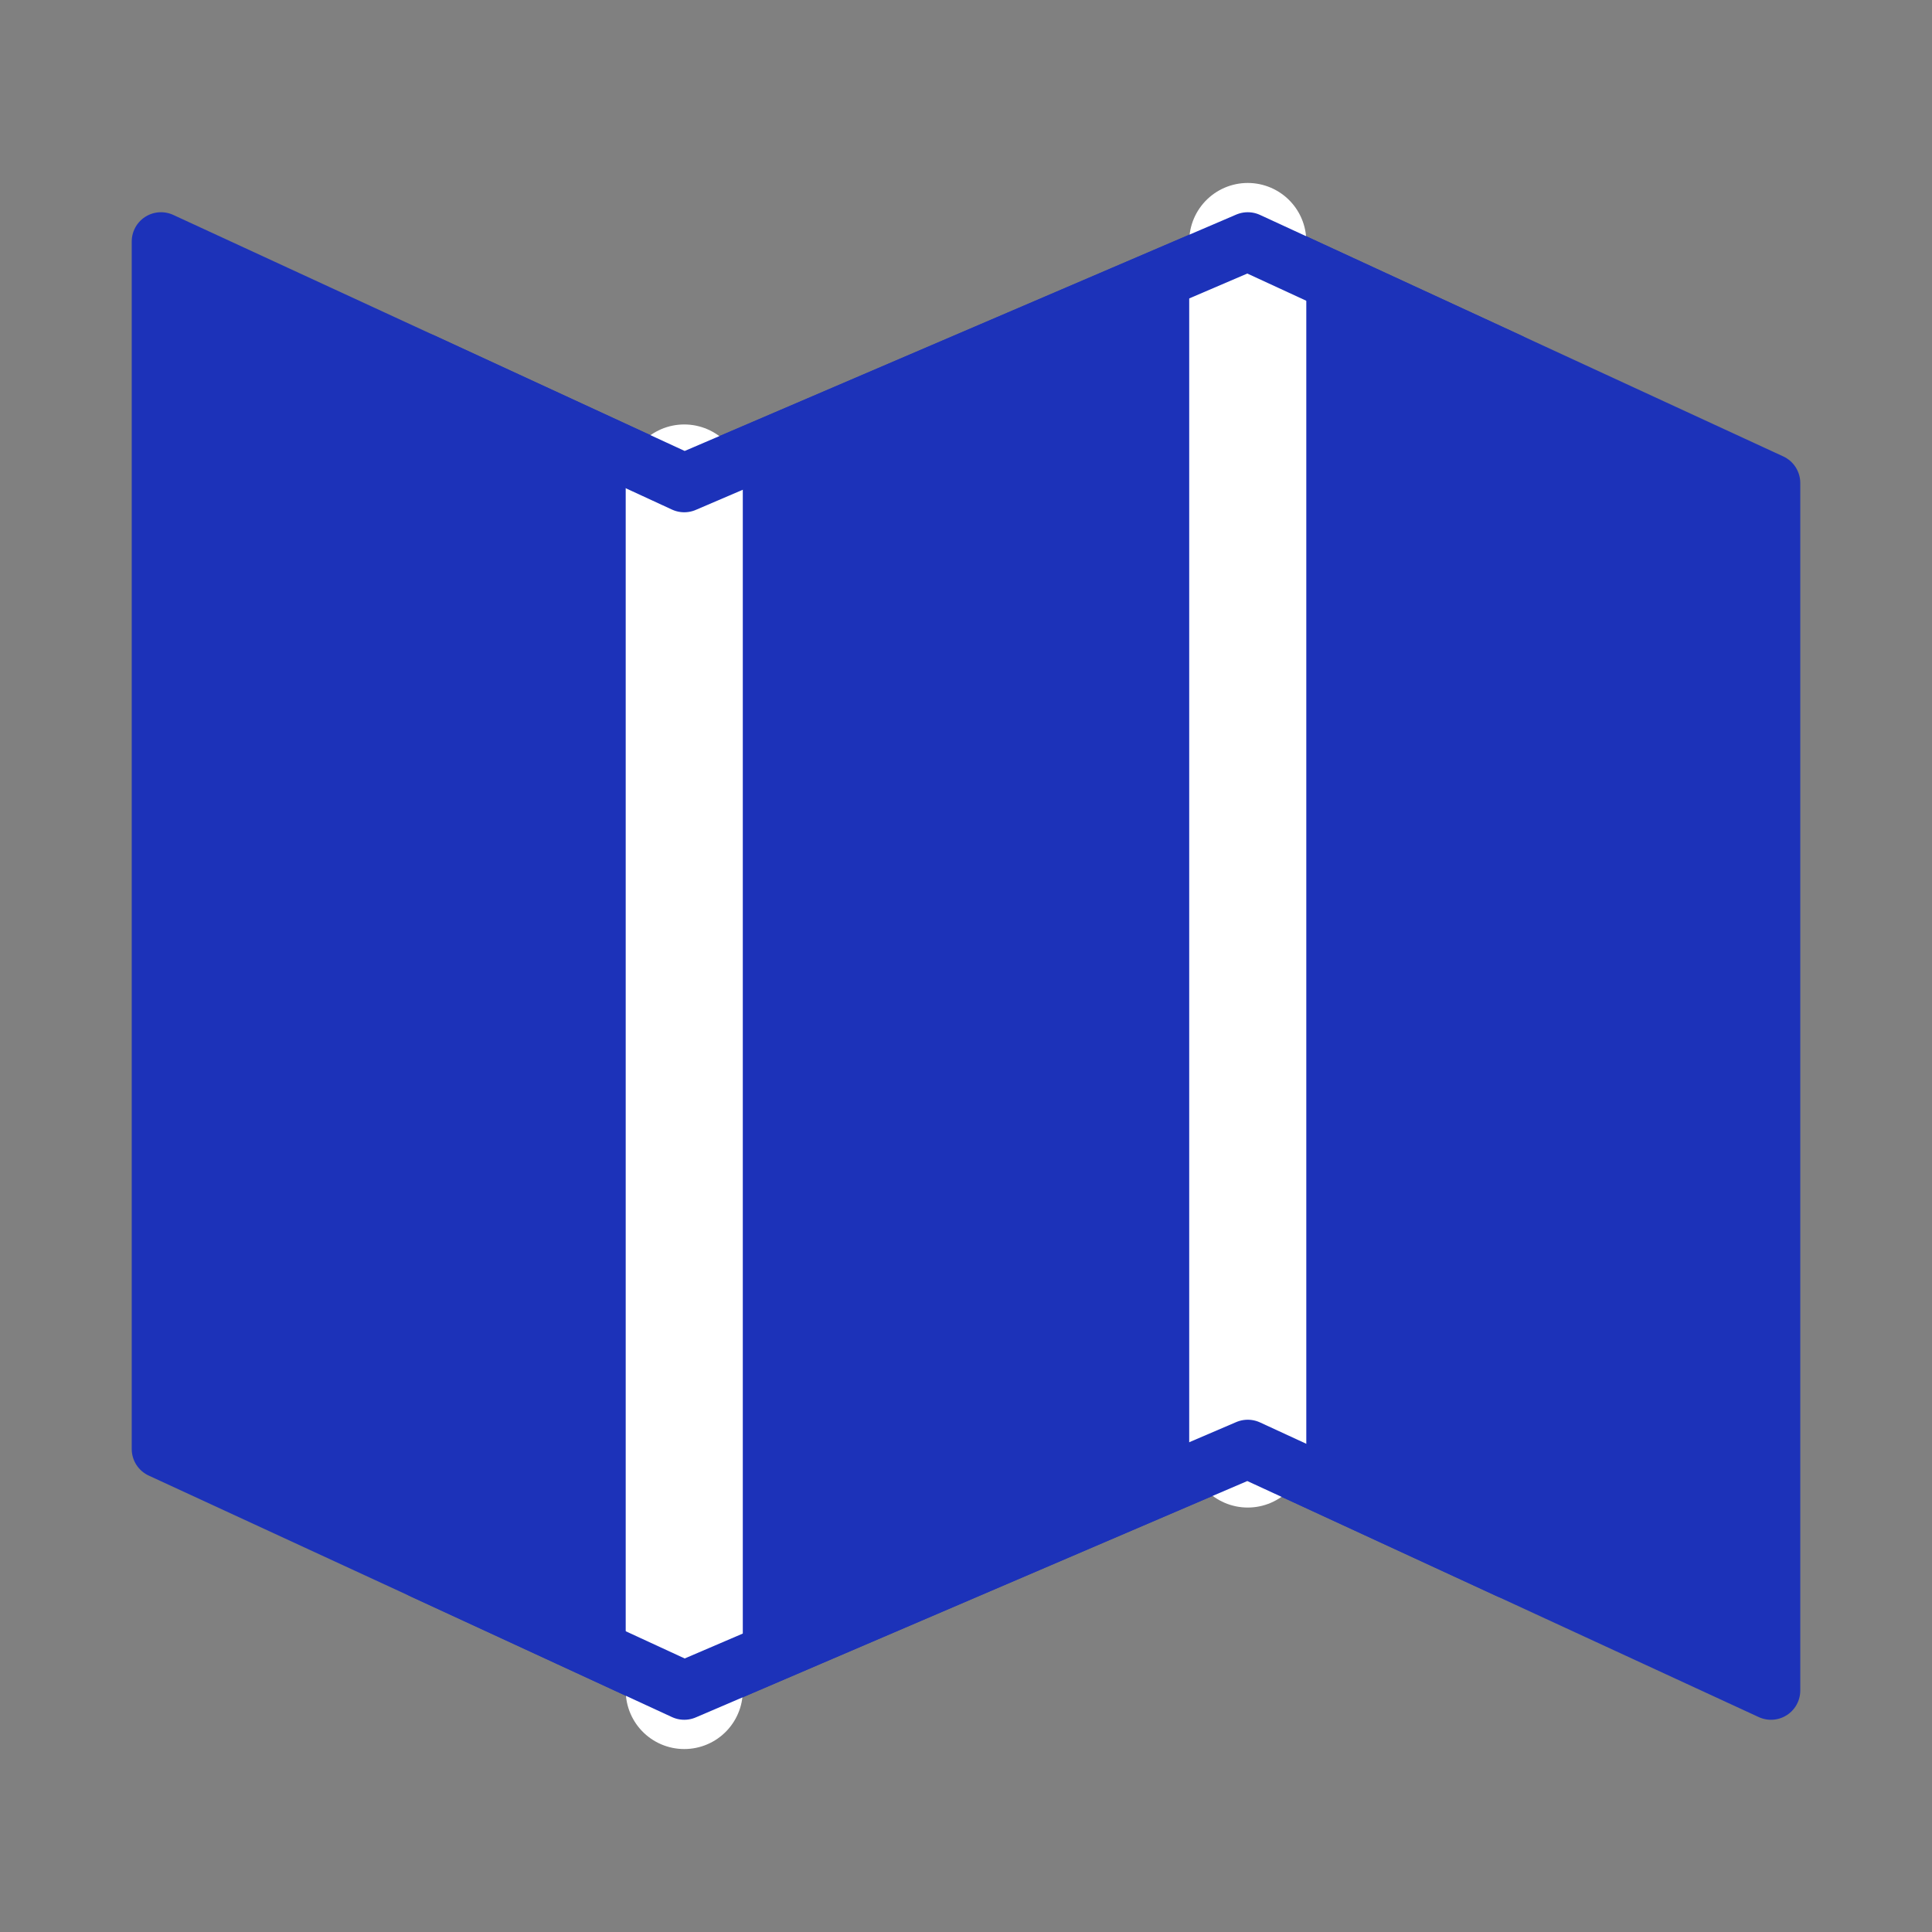
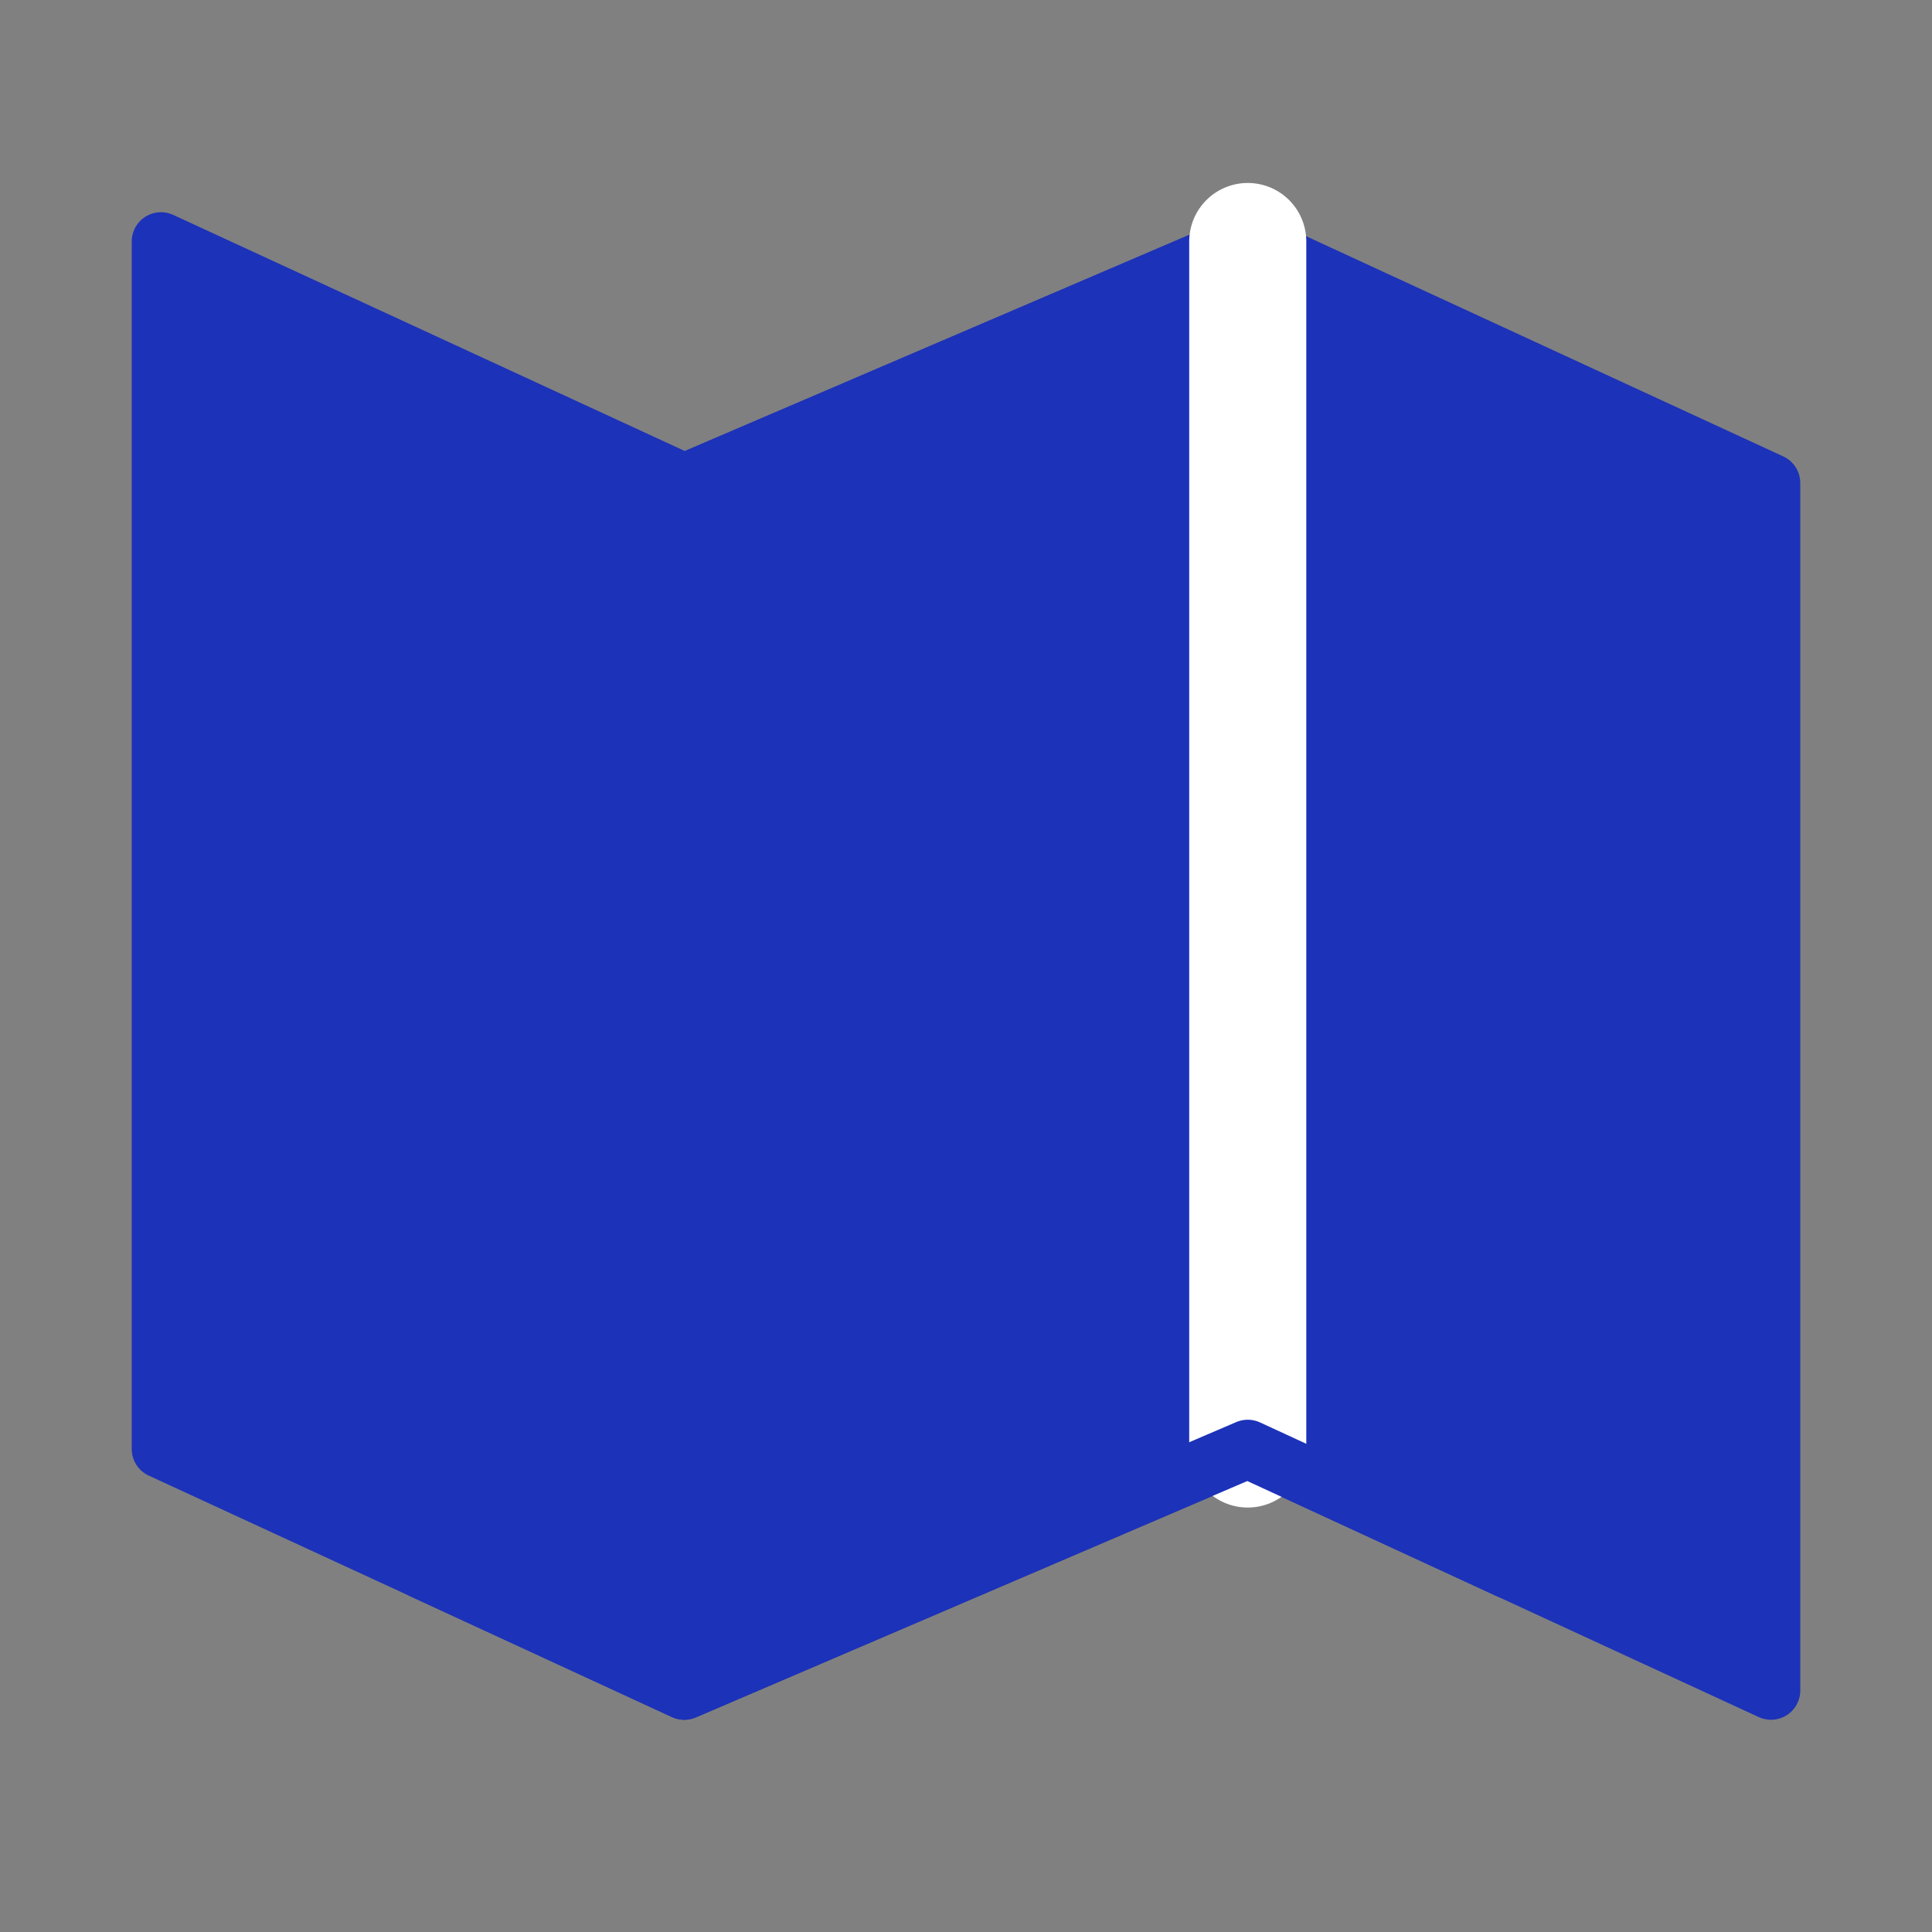
<svg xmlns="http://www.w3.org/2000/svg" width="66" height="66" viewBox="0 0 66 66" fill="none">
  <rect x="0" y="0" width="66" height="66" fill="#808080" stroke="none" />
  <g id="Frame">
    <path id="Vector" d="M23.375 16.5L5.5 8.25V49.5L23.375 57.75L42.625 49.5L60.5 57.75V16.5L42.625 8.25L23.375 16.5Z" fill="#1C32B9" stroke="#1C32B9" stroke-width="2" stroke-linecap="round" stroke-linejoin="round" />
    <path id="Vector_2" d="M42.625 8.25V49.5" stroke="white" stroke-width="4" stroke-linecap="round" stroke-linejoin="round" />
-     <path id="Vector_3" d="M23.375 16.5V57.75" stroke="white" stroke-width="4" stroke-linecap="round" stroke-linejoin="round" />
-     <path id="Vector_4" d="M14.438 12.375L23.375 16.5L42.625 8.25L51.562 12.375" stroke="#1C32B9" stroke-width="2" stroke-linecap="round" stroke-linejoin="round" />
    <path id="Vector_5" d="M14.438 53.625L23.375 57.75L42.625 49.5L51.562 53.625" stroke="#1C32B9" stroke-width="2" stroke-linecap="round" stroke-linejoin="round" />
  </g>
</svg>